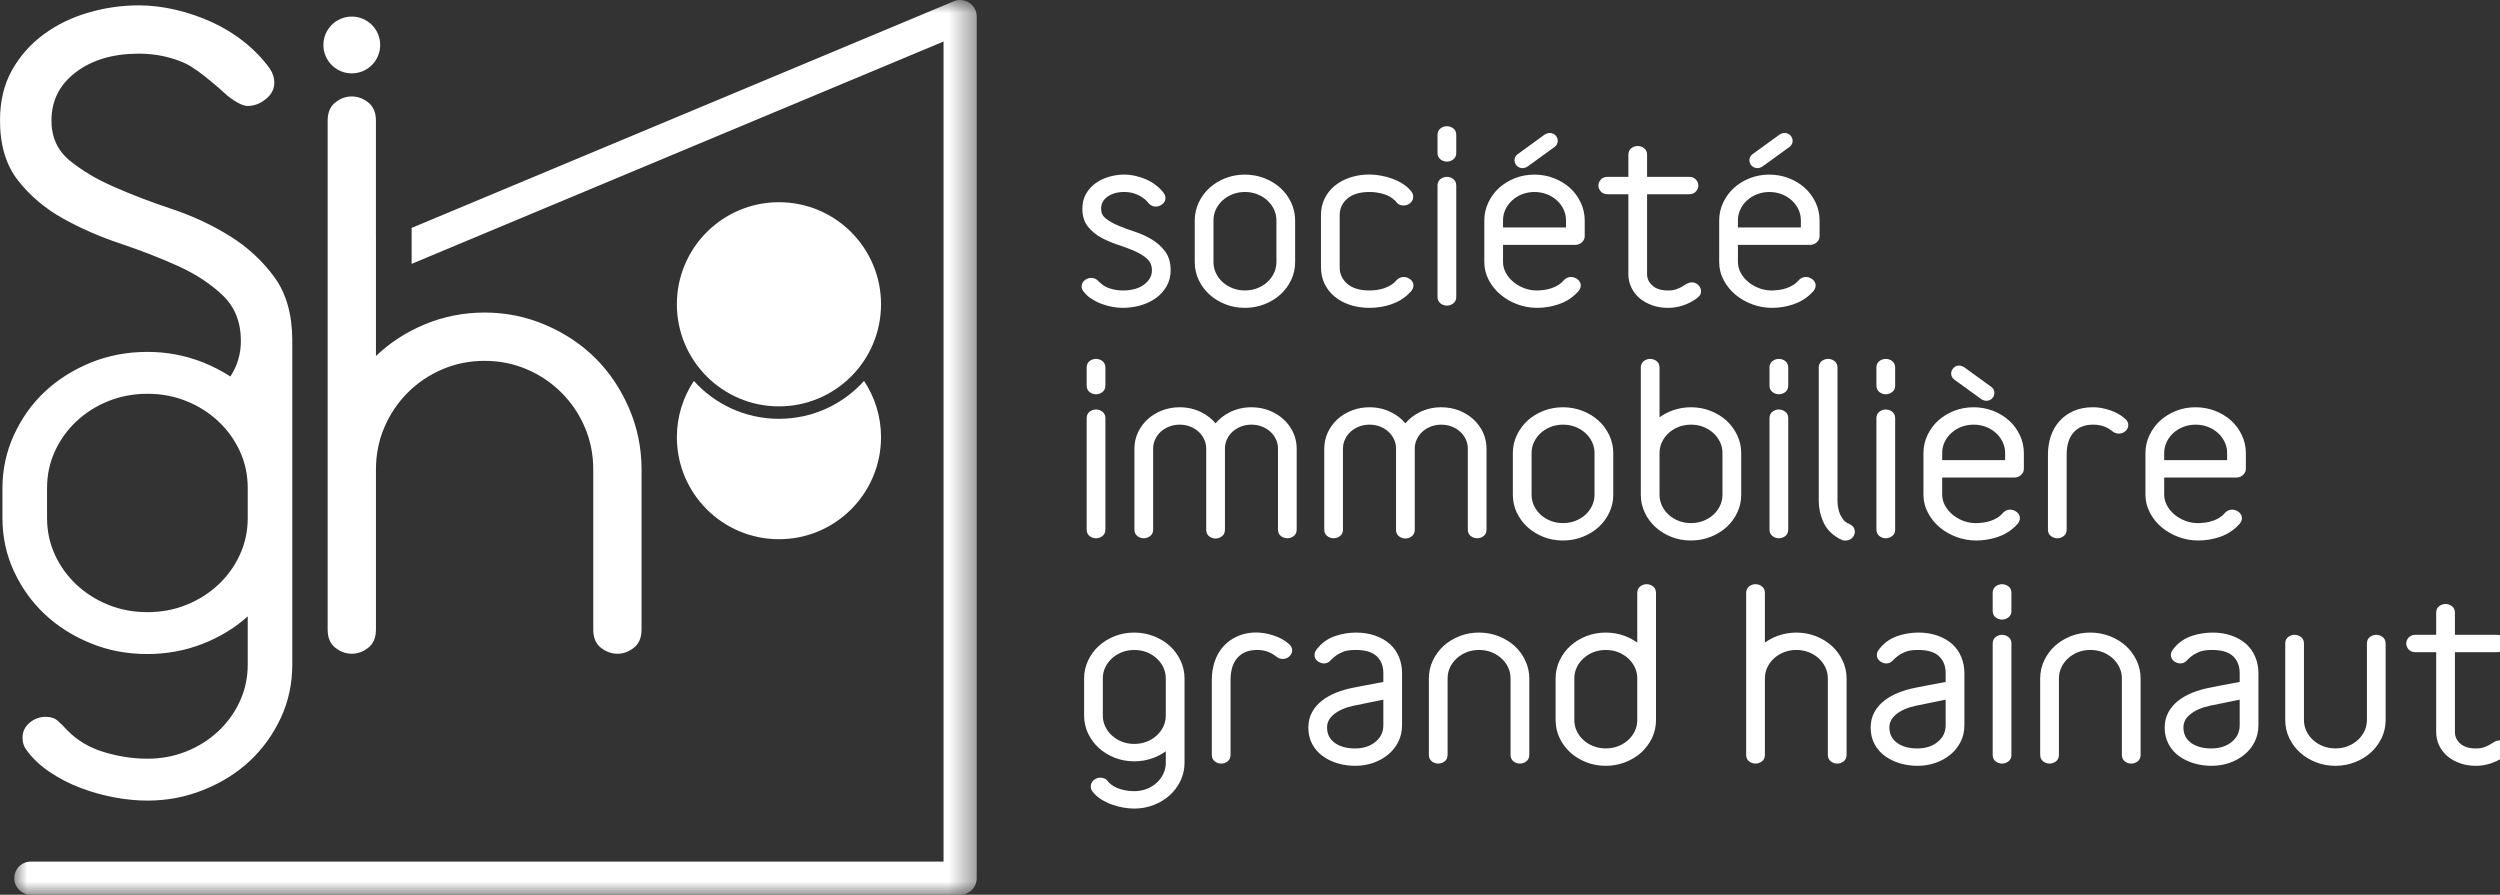
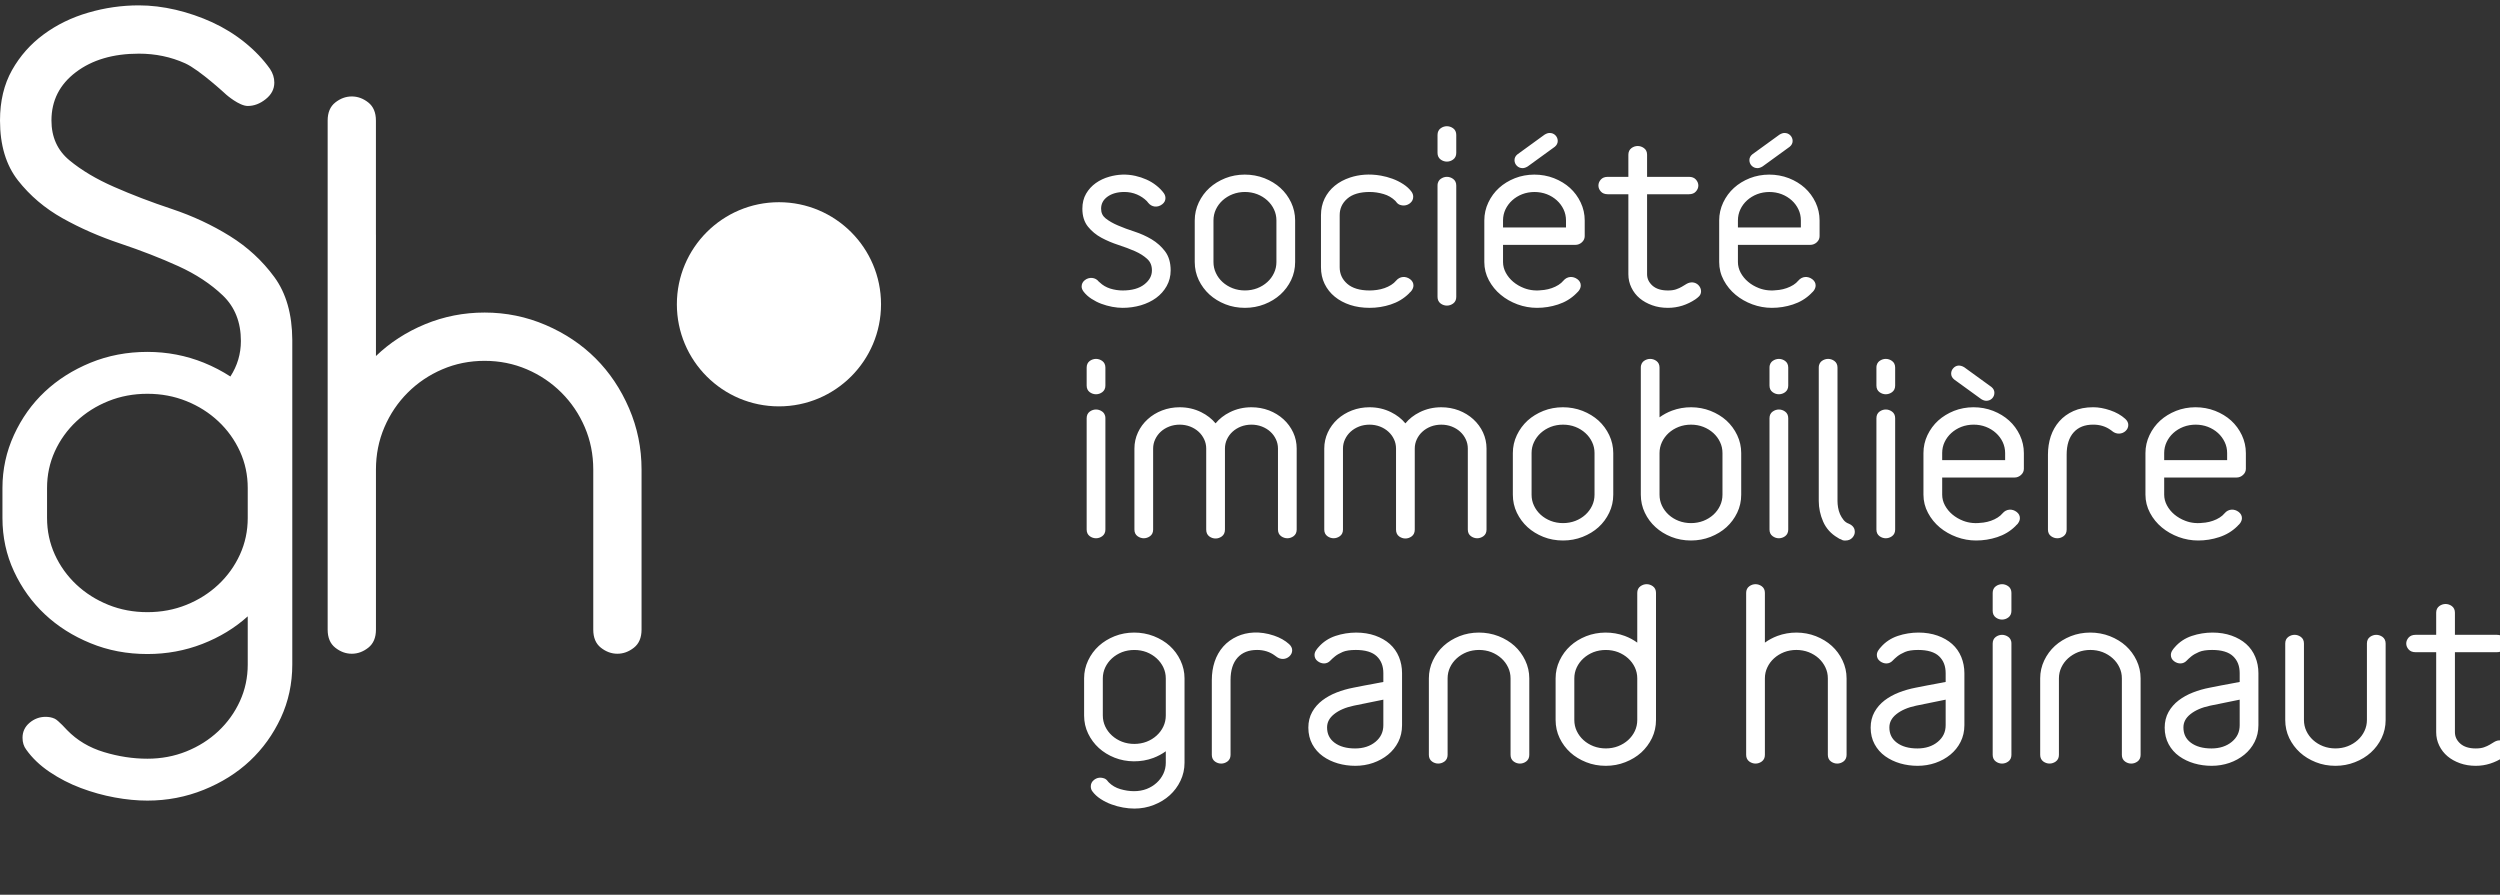
<svg xmlns="http://www.w3.org/2000/svg" xmlns:xlink="http://www.w3.org/1999/xlink" width="95" height="34" viewBox="0 0 95 34">
  <rect x="0" y="0" width="95" height="34" fill="#333333" stroke="none" />
  <defs>
-     <polygon id="a" points="0 0 36.574 0 36.574 34 0 34" />
-   </defs>
+     </defs>
  <g fill="none" fill-rule="evenodd">
    <path fill="#FFF" d="M41.85 11.34C41.981 11.389 42.12 11.428 42.263 11.455 42.404 11.481 42.539 11.494 42.662 11.494 42.9 11.494 43.132 11.461 43.35 11.398 43.572 11.332 43.767 11.238 43.933 11.117 44.1 10.995 44.235 10.843 44.334 10.666 44.434 10.488 44.485 10.287 44.485 10.07 44.485 9.775 44.413 9.532 44.272 9.346 44.135 9.165 43.964 9.012 43.762 8.89 43.563 8.772 43.345 8.673 43.112 8.597 42.886 8.525 42.675 8.446 42.484 8.364 42.298 8.286 42.139 8.194 42.012 8.093 41.898 8.001 41.842 7.882 41.842 7.727 41.842 7.54 41.92 7.391 42.08 7.273 42.244 7.153 42.462 7.091 42.727 7.091 42.898 7.091 43.059 7.124 43.206 7.187 43.35 7.25 43.476 7.334 43.581 7.439 43.589 7.453 43.598 7.464 43.609 7.474L43.629 7.499C43.762 7.668 43.984 7.698 44.164 7.559 44.246 7.496 44.287 7.417 44.287 7.325 44.287 7.259 44.267 7.196 44.226 7.137 44.147 7.029 44.049 6.929 43.934 6.84 43.822 6.751 43.696 6.676 43.562 6.617 43.429 6.558 43.29 6.512 43.148 6.48 42.807 6.402 42.475 6.42 42.153 6.511 41.963 6.564 41.791 6.645 41.641 6.752 41.489 6.86 41.365 6.996 41.272 7.156 41.178 7.317 41.13 7.509 41.13 7.727 41.13 8.005 41.202 8.235 41.344 8.41 41.481 8.58 41.653 8.722 41.855 8.831 42.054 8.938 42.271 9.03 42.502 9.105 42.726 9.178 42.938 9.257 43.131 9.342 43.316 9.424 43.474 9.524 43.599 9.641 43.716 9.75 43.773 9.89 43.773 10.07 43.773 10.276 43.679 10.45 43.486 10.602 43.291 10.756 43.013 10.834 42.662 10.834 42.501 10.834 42.341 10.809 42.186 10.761 42.034 10.712 41.901 10.635 41.79 10.528L41.752 10.496C41.627 10.33 41.383 10.31 41.219 10.445 41.141 10.508 41.102 10.588 41.102 10.686 41.102 10.747 41.126 10.81 41.174 10.875 41.253 10.979 41.354 11.071 41.474 11.149 41.592 11.226 41.719 11.291 41.85 11.34M48.504 8.172 48.504 9.753C48.504 9.902 48.473 10.042 48.412 10.17 48.351 10.302 48.265 10.418 48.156 10.516 48.048 10.614 47.92 10.693 47.775 10.749 47.485 10.861 47.129 10.861 46.841 10.749 46.696 10.693 46.568 10.614 46.459 10.516 46.351 10.418 46.265 10.302 46.204 10.17 46.143 10.041 46.112 9.901 46.112 9.753L46.112 8.172C46.112 8.025 46.143 7.884 46.203 7.755 46.265 7.624 46.351 7.508 46.459 7.41 46.569 7.311 46.697 7.232 46.841 7.176 46.985 7.12 47.143 7.091 47.308 7.091 47.473 7.091 47.63 7.12 47.775 7.176 47.919 7.232 48.047 7.311 48.156 7.41 48.264 7.508 48.351 7.624 48.412 7.755 48.473 7.884 48.504 8.024 48.504 8.172M48.655 6.937C48.486 6.784 48.282 6.66 48.05 6.568 47.576 6.383 47.016 6.387 46.561 6.568 46.331 6.66 46.129 6.784 45.96 6.937 45.791 7.091 45.654 7.276 45.553 7.49 45.452 7.704 45.4 7.934 45.4 8.172L45.4 9.753C45.4 9.997 45.452 10.227 45.553 10.44 45.654 10.65 45.791 10.834 45.96 10.988 46.129 11.141 46.331 11.266 46.561 11.357 46.79 11.448 47.042 11.494 47.308 11.494 47.568 11.494 47.817 11.448 48.05 11.357 48.282 11.266 48.486 11.142 48.655 10.988 48.825 10.834 48.961 10.65 49.063 10.439 49.164 10.227 49.215 9.997 49.215 9.753L49.215 8.172C49.215 7.934 49.164 7.704 49.063 7.49 48.961 7.276 48.825 7.091 48.655 6.937M53.054 10.459C53.003 10.521 52.939 10.576 52.864 10.623 52.789 10.671 52.703 10.712 52.612 10.744 52.519 10.776 52.423 10.8 52.325 10.813 52.226 10.827 52.133 10.834 52.048 10.834 51.673 10.834 51.386 10.748 51.194 10.579 51.002 10.41 50.908 10.204 50.908 9.95L50.908 7.975C50.908 7.721 51.002 7.516 51.194 7.347 51.386 7.177 51.673 7.091 52.048 7.091 52.222 7.091 52.4 7.118 52.577 7.17 52.749 7.22 52.896 7.305 53.023 7.429 53.031 7.444 53.042 7.457 53.05 7.461 53.09 7.519 53.139 7.559 53.194 7.579 53.337 7.629 53.476 7.604 53.585 7.515 53.662 7.452 53.702 7.371 53.702 7.274 53.702 7.208 53.682 7.145 53.641 7.086 53.561 6.976 53.455 6.878 53.325 6.794 53.198 6.711 53.06 6.642 52.915 6.589 52.77 6.536 52.621 6.496 52.475 6.47 52.037 6.392 51.641 6.431 51.306 6.541 51.082 6.615 50.885 6.72 50.722 6.854 50.558 6.988 50.428 7.152 50.336 7.34 50.244 7.529 50.197 7.742 50.197 7.975L50.197 9.95C50.197 10.183 50.243 10.396 50.336 10.585 50.428 10.774 50.558 10.938 50.722 11.071 50.885 11.205 51.081 11.31 51.306 11.384 51.527 11.457 51.777 11.494 52.048 11.494 52.319 11.494 52.588 11.452 52.847 11.367 53.11 11.281 53.34 11.145 53.538 10.951 53.546 10.939 53.555 10.929 53.565 10.919L53.601 10.887C53.619 10.87 53.635 10.852 53.64 10.841 53.687 10.776 53.711 10.71 53.711 10.643 53.711 10.551 53.67 10.472 53.588 10.408 53.419 10.28 53.197 10.29 53.054 10.459M54.982 11.409C55.066 11.409 55.146 11.383 55.218 11.331 55.297 11.274 55.338 11.187 55.338 11.079L55.338 6.847C55.338 6.738 55.297 6.651 55.218 6.594 55.073 6.49 54.892 6.49 54.746 6.594 54.692 6.633 54.626 6.709 54.626 6.847L54.626 11.079C54.626 11.187 54.668 11.274 54.746 11.331 54.818 11.383 54.898 11.409 54.982 11.409M54.982 5.937C55.066 5.937 55.146 5.911 55.218 5.859 55.297 5.802 55.338 5.715 55.338 5.607L55.338 4.923C55.338 4.814 55.297 4.727 55.218 4.67 55.074 4.567 54.89 4.566 54.746 4.67 54.668 4.726 54.626 4.814 54.626 4.923L54.626 5.607C54.626 5.715 54.668 5.802 54.746 5.859 54.818 5.911 54.898 5.937 54.982 5.937M57.115 8.44 57.115 8.172C57.115 8.025 57.146 7.884 57.207 7.754 57.269 7.624 57.355 7.508 57.463 7.41 57.572 7.311 57.7 7.232 57.844 7.176 58.133 7.064 58.489 7.064 58.779 7.176 58.923 7.232 59.051 7.311 59.16 7.41 59.268 7.508 59.354 7.624 59.416 7.754 59.477 7.883 59.508 8.024 59.508 8.172L59.508 8.44 57.115 8.44ZM59.894 10.951C59.904 10.938 59.913 10.928 59.923 10.92L59.959 10.886C59.978 10.869 59.993 10.851 59.998 10.84 60.045 10.776 60.069 10.71 60.069 10.643 60.069 10.551 60.028 10.473 59.946 10.409 59.776 10.28 59.553 10.291 59.411 10.459 59.36 10.521 59.297 10.576 59.222 10.623 59.146 10.671 59.061 10.712 58.969 10.744 58.877 10.776 58.78 10.8 58.682 10.813 58.386 10.855 58.144 10.833 57.915 10.745 57.76 10.685 57.621 10.605 57.503 10.505 57.386 10.407 57.29 10.29 57.22 10.159 57.151 10.03 57.115 9.894 57.115 9.753L57.115 9.101 59.863 9.101C59.957 9.101 60.04 9.068 60.11 9.005 60.183 8.939 60.219 8.86 60.219 8.77L60.219 8.172C60.219 7.934 60.168 7.704 60.066 7.49 59.965 7.276 59.828 7.091 59.659 6.937 59.49 6.784 59.286 6.66 59.053 6.568 58.58 6.383 58.02 6.388 57.565 6.568 57.334 6.66 57.132 6.784 56.964 6.937 56.795 7.091 56.658 7.276 56.557 7.49 56.455 7.704 56.404 7.934 56.404 8.172L56.404 9.753C56.404 9.998 56.462 10.231 56.577 10.446 56.691 10.659 56.842 10.845 57.028 10.998 57.21 11.151 57.425 11.273 57.665 11.362 57.904 11.45 58.154 11.494 58.406 11.494 58.676 11.494 58.945 11.452 59.204 11.367 59.468 11.281 59.698 11.145 59.894 10.951L59.894 10.951ZM57.86 6.185C57.918 6.185 57.982 6.164 58.054 6.12L59.082 5.374C59.155 5.314 59.194 5.238 59.194 5.153 59.194 5.072 59.165 5 59.108 4.94 59.049 4.879 58.975 4.849 58.885 4.849 58.827 4.849 58.766 4.869 58.692 4.914L57.663 5.661C57.589 5.721 57.551 5.795 57.551 5.881 57.551 5.962 57.58 6.034 57.638 6.094 57.696 6.154 57.771 6.185 57.86 6.185M64.091 10.583 63.912 10.691C63.85 10.728 63.776 10.762 63.691 10.791 63.608 10.82 63.504 10.834 63.381 10.834 63.125 10.834 62.927 10.771 62.791 10.648 62.656 10.525 62.589 10.383 62.589 10.216L62.589 7.177 64.181 7.177C64.296 7.177 64.386 7.141 64.447 7.07 64.506 7.003 64.537 6.927 64.537 6.847 64.537 6.766 64.506 6.691 64.447 6.622 64.385 6.551 64.295 6.516 64.181 6.516L62.589 6.516 62.589 5.675C62.589 5.565 62.549 5.48 62.469 5.423 62.325 5.318 62.141 5.318 61.997 5.423 61.919 5.48 61.878 5.567 61.878 5.675L61.878 6.516 61.096 6.516C60.98 6.516 60.89 6.551 60.828 6.623 60.769 6.691 60.74 6.766 60.74 6.847 60.74 6.927 60.769 7.002 60.829 7.07 60.89 7.141 60.98 7.177 61.096 7.177L61.878 7.177 61.878 10.216C61.878 10.397 61.917 10.569 61.994 10.726 62.07 10.884 62.176 11.02 62.308 11.131 62.439 11.241 62.599 11.33 62.783 11.396 62.964 11.462 63.166 11.494 63.381 11.494 63.57 11.494 63.755 11.466 63.931 11.41 64.106 11.354 64.27 11.274 64.42 11.174 64.473 11.138 64.52 11.099 64.561 11.059 64.613 11.008 64.64 10.942 64.64 10.865 64.64 10.777 64.606 10.698 64.539 10.629 64.422 10.512 64.246 10.493 64.091 10.583M66.785 6.185C66.844 6.185 66.907 6.164 66.979 6.12L68.007 5.374C68.081 5.314 68.12 5.238 68.12 5.153 68.12 5.072 68.09 5 68.033 4.94 67.974 4.879 67.899 4.849 67.81 4.849 67.753 4.849 67.692 4.869 67.618 4.914L66.588 5.661C66.514 5.721 66.477 5.795 66.477 5.881 66.477 5.962 66.506 6.034 66.563 6.094 66.622 6.154 66.696 6.185 66.785 6.185M66.041 8.44 66.041 8.172C66.041 8.025 66.072 7.885 66.133 7.754 66.194 7.624 66.28 7.508 66.388 7.41 66.498 7.311 66.626 7.232 66.77 7.176 67.059 7.064 67.414 7.064 67.704 7.176 67.848 7.232 67.976 7.311 68.086 7.41 68.194 7.507 68.279 7.623 68.341 7.754 68.403 7.883 68.433 8.024 68.433 8.172L68.433 8.44 66.041 8.44ZM67.331 11.494C67.602 11.494 67.871 11.452 68.129 11.367 68.393 11.281 68.623 11.145 68.82 10.951 68.83 10.938 68.839 10.928 68.849 10.919L68.884 10.887C68.901 10.871 68.917 10.854 68.924 10.84 68.971 10.775 68.994 10.708 68.994 10.643 68.994 10.552 68.953 10.474 68.871 10.409 68.702 10.28 68.48 10.29 68.337 10.459 68.286 10.521 68.222 10.576 68.148 10.623 68.071 10.671 67.986 10.712 67.894 10.744 67.802 10.776 67.706 10.8 67.608 10.813 67.309 10.855 67.069 10.833 66.84 10.745 66.685 10.685 66.546 10.605 66.429 10.505 66.311 10.407 66.216 10.29 66.145 10.159 66.076 10.03 66.041 9.893 66.041 9.753L66.041 9.101 68.788 9.101C68.883 9.101 68.966 9.068 69.036 9.005 69.108 8.939 69.144 8.861 69.144 8.77L69.144 8.172C69.144 7.934 69.093 7.704 68.992 7.49 68.89 7.276 68.753 7.09 68.584 6.937 68.415 6.784 68.211 6.659 67.979 6.568 67.505 6.383 66.945 6.388 66.491 6.568 66.259 6.66 66.057 6.785 65.89 6.937 65.721 7.09 65.584 7.276 65.482 7.49 65.381 7.705 65.329 7.934 65.329 8.172L65.329 9.753C65.329 9.999 65.387 10.232 65.502 10.446 65.616 10.659 65.768 10.845 65.953 10.998 66.136 11.151 66.351 11.273 66.591 11.362 66.83 11.45 67.079 11.494 67.331 11.494L67.331 11.494ZM41.649 14.778C41.733 14.778 41.812 14.752 41.884 14.7 41.963 14.643 42.005 14.556 42.005 14.448L42.005 13.764C42.005 13.655 41.962 13.567 41.884 13.511 41.74 13.408 41.556 13.408 41.412 13.511 41.334 13.568 41.293 13.655 41.293 13.764L41.293 14.448C41.293 14.556 41.334 14.643 41.412 14.7 41.484 14.752 41.564 14.778 41.649 14.778M41.649 20.25C41.733 20.25 41.812 20.224 41.884 20.172 41.963 20.115 42.005 20.028 42.005 19.92L42.005 15.688C42.005 15.55 41.939 15.474 41.884 15.435 41.739 15.331 41.558 15.331 41.412 15.435 41.334 15.492 41.293 15.579 41.293 15.688L41.293 19.92C41.293 20.028 41.334 20.115 41.412 20.172 41.484 20.224 41.564 20.25 41.649 20.25M46.548 16.841C46.548 16.715 46.574 16.597 46.625 16.489 46.677 16.378 46.749 16.281 46.838 16.2 46.928 16.118 47.036 16.052 47.158 16.004 47.403 15.909 47.707 15.909 47.951 16.004 48.073 16.052 48.182 16.117 48.272 16.2 48.362 16.281 48.433 16.378 48.485 16.489 48.537 16.597 48.563 16.715 48.563 16.841L48.563 19.92C48.563 20.028 48.604 20.115 48.683 20.172 48.827 20.276 49.011 20.276 49.155 20.172 49.233 20.115 49.274 20.028 49.274 19.92L49.274 16.841C49.274 16.628 49.23 16.422 49.141 16.229 49.052 16.039 48.928 15.87 48.771 15.727 48.614 15.584 48.43 15.472 48.221 15.391 48.012 15.312 47.788 15.272 47.555 15.272 47.262 15.272 46.987 15.334 46.737 15.459 46.518 15.566 46.335 15.71 46.192 15.883 46.048 15.71 45.864 15.567 45.646 15.459 45.395 15.334 45.119 15.272 44.827 15.272 44.594 15.272 44.37 15.312 44.161 15.392 43.952 15.472 43.767 15.585 43.612 15.727 43.455 15.869 43.33 16.038 43.242 16.229 43.153 16.42 43.108 16.626 43.108 16.841L43.108 19.92C43.108 20.03 43.148 20.115 43.228 20.172 43.372 20.276 43.555 20.276 43.7 20.172 43.779 20.115 43.819 20.029 43.819 19.92L43.819 16.841C43.819 16.717 43.846 16.598 43.898 16.489 43.95 16.378 44.022 16.28 44.111 16.199 44.2 16.118 44.308 16.052 44.432 16.004 44.676 15.909 44.977 15.909 45.224 16.004 45.346 16.052 45.454 16.117 45.545 16.2 45.634 16.28 45.705 16.378 45.758 16.489 45.81 16.598 45.836 16.717 45.836 16.841L45.836 19.92C45.836 20.035 45.876 20.123 45.955 20.181 46.027 20.233 46.107 20.259 46.192 20.259 46.275 20.259 46.355 20.233 46.427 20.181 46.507 20.123 46.548 20.035 46.548 19.92L46.548 16.841ZM55.777 19.92C55.777 20.03 55.817 20.115 55.897 20.172 56.041 20.276 56.224 20.276 56.369 20.172 56.448 20.115 56.488 20.029 56.488 19.92L56.488 16.841C56.488 16.627 56.443 16.421 56.355 16.229 56.267 16.039 56.142 15.87 55.984 15.726 55.829 15.585 55.644 15.472 55.435 15.391 55.226 15.312 55.002 15.272 54.769 15.272 54.476 15.272 54.201 15.334 53.95 15.459 53.731 15.567 53.548 15.709 53.405 15.884 53.261 15.709 53.078 15.567 52.859 15.459 52.609 15.334 52.334 15.272 52.041 15.272 51.808 15.272 51.584 15.312 51.375 15.392 51.167 15.472 50.982 15.584 50.825 15.726 50.669 15.869 50.544 16.038 50.456 16.229 50.367 16.421 50.322 16.627 50.322 16.841L50.322 19.92C50.322 20.029 50.362 20.115 50.442 20.172 50.585 20.275 50.768 20.276 50.913 20.172 50.993 20.115 51.033 20.03 51.033 19.92L51.033 16.841C51.033 16.717 51.059 16.598 51.111 16.489 51.163 16.378 51.235 16.281 51.324 16.2 51.414 16.118 51.522 16.052 51.645 16.004 51.887 15.91 52.192 15.909 52.438 16.004 52.56 16.052 52.668 16.117 52.758 16.2 52.848 16.281 52.92 16.378 52.972 16.489 53.023 16.596 53.049 16.715 53.049 16.841L53.049 19.92C53.049 20.035 53.089 20.123 53.169 20.181 53.241 20.232 53.321 20.259 53.405 20.259 53.49 20.259 53.569 20.232 53.641 20.18 53.72 20.123 53.761 20.035 53.761 19.92L53.761 16.841C53.761 16.717 53.787 16.598 53.839 16.489 53.891 16.378 53.963 16.28 54.052 16.2 54.142 16.117 54.25 16.052 54.372 16.004 54.62 15.91 54.92 15.91 55.165 16.004 55.287 16.052 55.395 16.117 55.486 16.2 55.575 16.281 55.647 16.378 55.699 16.489 55.751 16.598 55.777 16.717 55.777 16.841L55.777 19.92ZM60.592 17.012 60.592 18.594C60.592 18.743 60.561 18.883 60.5 19.012 60.439 19.142 60.353 19.258 60.244 19.357 60.136 19.455 60.008 19.534 59.863 19.59 59.573 19.702 59.216 19.702 58.929 19.59 58.784 19.534 58.656 19.455 58.547 19.357 58.44 19.259 58.353 19.143 58.292 19.012 58.23 18.883 58.2 18.743 58.2 18.594L58.2 17.012C58.2 16.865 58.23 16.725 58.292 16.596 58.354 16.465 58.44 16.348 58.547 16.251 58.656 16.152 58.785 16.073 58.928 16.017 59.073 15.961 59.231 15.933 59.396 15.933 59.561 15.933 59.718 15.961 59.863 16.017 60.007 16.073 60.135 16.152 60.244 16.251 60.353 16.349 60.439 16.465 60.5 16.596 60.562 16.726 60.592 16.863 60.592 17.012M61.15 19.28C61.252 19.069 61.304 18.838 61.304 18.594L61.304 17.012C61.304 16.774 61.252 16.545 61.151 16.331 61.05 16.119 60.913 15.933 60.744 15.778 60.575 15.626 60.371 15.501 60.138 15.409 59.665 15.224 59.105 15.228 58.649 15.409 58.419 15.501 58.217 15.625 58.048 15.778 57.879 15.933 57.742 16.119 57.641 16.331 57.539 16.545 57.488 16.774 57.488 17.012L57.488 18.594C57.488 18.838 57.539 19.069 57.641 19.281 57.742 19.49 57.879 19.675 58.048 19.829 58.217 19.983 58.419 20.106 58.649 20.198 58.878 20.289 59.129 20.335 59.396 20.335 59.656 20.335 59.905 20.289 60.138 20.198 60.371 20.106 60.575 19.982 60.744 19.829 60.913 19.675 61.05 19.49 61.15 19.28M65.454 17.012 65.454 18.594C65.454 18.744 65.423 18.884 65.362 19.012 65.301 19.142 65.215 19.258 65.107 19.357 64.998 19.455 64.87 19.534 64.726 19.59 64.437 19.702 64.08 19.702 63.791 19.59 63.646 19.534 63.518 19.455 63.41 19.357 63.302 19.258 63.215 19.142 63.154 19.012 63.093 18.882 63.062 18.742 63.062 18.594L63.062 17.012C63.062 16.866 63.093 16.726 63.154 16.596 63.215 16.465 63.302 16.349 63.41 16.25 63.519 16.151 63.647 16.073 63.791 16.017 63.936 15.961 64.093 15.933 64.258 15.933 64.423 15.933 64.581 15.961 64.725 16.017 64.869 16.073 64.997 16.152 65.107 16.251 65.215 16.349 65.301 16.465 65.362 16.596 65.424 16.725 65.454 16.862 65.454 17.012M65.606 15.778C65.436 15.625 65.233 15.501 65 15.409 64.539 15.228 63.999 15.227 63.536 15.4 63.361 15.466 63.203 15.552 63.062 15.654L63.062 13.764C63.062 13.655 63.021 13.568 62.942 13.511 62.799 13.409 62.616 13.408 62.471 13.511 62.416 13.55 62.351 13.626 62.351 13.764L62.351 18.594C62.351 18.838 62.402 19.069 62.504 19.28 62.604 19.491 62.741 19.675 62.911 19.828 63.079 19.982 63.281 20.106 63.512 20.198 63.741 20.289 63.992 20.335 64.258 20.335 64.518 20.335 64.768 20.289 65 20.198 65.233 20.106 65.436 19.983 65.606 19.829 65.775 19.675 65.912 19.49 66.013 19.28 66.115 19.069 66.166 18.838 66.166 18.594L66.166 17.012C66.166 16.774 66.115 16.545 66.013 16.331 65.912 16.119 65.775 15.933 65.606 15.778M67.362 13.511C67.307 13.55 67.241 13.626 67.241 13.764L67.241 14.448C67.241 14.558 67.282 14.643 67.362 14.7 67.434 14.752 67.513 14.778 67.597 14.778 67.682 14.778 67.761 14.752 67.834 14.7 67.912 14.643 67.953 14.556 67.953 14.448L67.953 13.764C67.953 13.655 67.912 13.568 67.833 13.511 67.691 13.409 67.507 13.408 67.362 13.511M67.362 15.435C67.282 15.492 67.241 15.577 67.241 15.688L67.241 19.92C67.241 20.03 67.282 20.115 67.362 20.172 67.434 20.224 67.513 20.25 67.597 20.25 67.682 20.25 67.761 20.224 67.834 20.172 67.912 20.115 67.953 20.028 67.953 19.92L67.953 15.688C67.953 15.579 67.912 15.492 67.833 15.435 67.69 15.332 67.509 15.331 67.362 15.435M70.256 19.697C70.173 19.667 70.109 19.621 70.058 19.558 70.003 19.49 69.957 19.415 69.921 19.335 69.886 19.253 69.861 19.168 69.847 19.082 69.832 18.995 69.825 18.911 69.825 18.834L69.825 13.764C69.825 13.655 69.783 13.568 69.704 13.511 69.56 13.408 69.377 13.408 69.232 13.511 69.178 13.55 69.113 13.626 69.113 13.764L69.113 18.834C69.113 19.1 69.169 19.364 69.279 19.616 69.392 19.875 69.579 20.082 69.828 20.226 69.871 20.259 69.917 20.283 69.971 20.297L69.986 20.309C70.017 20.327 70.05 20.335 70.084 20.335L70.136 20.335C70.238 20.335 70.323 20.3 70.388 20.231 70.451 20.162 70.483 20.086 70.483 20.005 70.483 19.909 70.445 19.778 70.256 19.697M71.424 15.435C71.345 15.492 71.304 15.577 71.304 15.688L71.304 19.92C71.304 20.029 71.345 20.115 71.424 20.172 71.496 20.224 71.576 20.25 71.66 20.25 71.744 20.25 71.823 20.224 71.896 20.172 71.975 20.115 72.016 20.028 72.016 19.92L72.016 15.688C72.016 15.579 71.975 15.492 71.895 15.435 71.75 15.331 71.57 15.331 71.424 15.435M71.424 13.511C71.369 13.55 71.304 13.626 71.304 13.764L71.304 14.448C71.304 14.557 71.345 14.643 71.424 14.7 71.496 14.752 71.576 14.778 71.66 14.778 71.744 14.778 71.823 14.752 71.896 14.7 71.975 14.643 72.016 14.556 72.016 14.448L72.016 13.764C72.016 13.655 71.975 13.568 71.895 13.511 71.751 13.408 71.569 13.408 71.424 13.511M76.195 17.012 76.195 17.281 73.803 17.281 73.803 17.012C73.803 16.865 73.833 16.725 73.894 16.596 73.957 16.464 74.042 16.348 74.15 16.251 74.259 16.152 74.388 16.073 74.531 16.017 74.82 15.905 75.176 15.904 75.466 16.017 75.61 16.073 75.738 16.152 75.847 16.251 75.955 16.349 76.042 16.465 76.103 16.595 76.164 16.726 76.195 16.866 76.195 17.012M76.346 15.778C76.177 15.625 75.974 15.501 75.741 15.409 75.266 15.223 74.707 15.229 74.252 15.409 74.021 15.502 73.82 15.626 73.651 15.778 73.483 15.931 73.346 16.117 73.243 16.331 73.142 16.545 73.091 16.774 73.091 17.012L73.091 18.594C73.091 18.84 73.15 19.073 73.265 19.287 73.378 19.501 73.53 19.686 73.714 19.84 73.897 19.992 74.112 20.114 74.353 20.203 74.591 20.291 74.84 20.335 75.092 20.335 75.363 20.335 75.632 20.293 75.892 20.208 76.155 20.122 76.385 19.986 76.582 19.793 76.592 19.779 76.601 19.77 76.611 19.76L76.647 19.726C76.666 19.71 76.681 19.692 76.685 19.681 76.733 19.617 76.756 19.551 76.756 19.484 76.756 19.392 76.715 19.313 76.633 19.25 76.465 19.12 76.241 19.133 76.099 19.3 76.048 19.362 75.984 19.417 75.909 19.464 75.832 19.513 75.748 19.553 75.657 19.585 75.564 19.618 75.467 19.641 75.369 19.654 75.072 19.696 74.834 19.675 74.602 19.587 74.447 19.527 74.308 19.445 74.19 19.346 74.073 19.248 73.978 19.131 73.907 19 73.838 18.872 73.803 18.735 73.803 18.594L73.803 17.942 76.551 17.942C76.644 17.942 76.727 17.909 76.798 17.845 76.87 17.78 76.907 17.701 76.907 17.611L76.907 17.012C76.907 16.775 76.855 16.546 76.754 16.331 76.652 16.117 76.515 15.931 76.346 15.778M75.289 14.964C75.356 15.005 75.421 15.026 75.478 15.026 75.568 15.026 75.643 14.995 75.702 14.935 75.759 14.875 75.787 14.803 75.787 14.722 75.787 14.636 75.75 14.562 75.672 14.499L74.642 13.752C74.468 13.646 74.326 13.682 74.231 13.781 74.173 13.841 74.144 13.912 74.144 13.994 74.144 14.079 74.183 14.155 74.259 14.217L75.289 14.964ZM80.186 15.387C79.96 15.31 79.743 15.271 79.541 15.271 79.256 15.271 79.005 15.32 78.792 15.415 78.579 15.51 78.398 15.642 78.254 15.805 78.11 15.968 78.001 16.161 77.928 16.378 77.858 16.593 77.822 16.827 77.822 17.073L77.822 19.92C77.822 20.029 77.862 20.115 77.942 20.172 78.014 20.224 78.093 20.25 78.178 20.25 78.262 20.25 78.341 20.224 78.414 20.172 78.493 20.115 78.533 20.03 78.533 19.92L78.533 17.073C78.533 16.706 78.623 16.42 78.801 16.224 78.979 16.028 79.222 15.932 79.541 15.932 79.803 15.932 80.026 16.003 80.213 16.141 80.227 16.155 80.241 16.164 80.251 16.168L80.266 16.181C80.428 16.314 80.637 16.295 80.767 16.178 80.839 16.113 80.875 16.035 80.875 15.944 80.875 15.86 80.836 15.781 80.757 15.71 80.606 15.573 80.414 15.464 80.186 15.387M84.631 17.012 84.631 17.281 82.239 17.281 82.239 17.012C82.239 16.866 82.27 16.726 82.331 16.596 82.393 16.465 82.478 16.349 82.586 16.251 82.695 16.152 82.824 16.073 82.968 16.017 83.258 15.905 83.612 15.905 83.902 16.017 84.046 16.073 84.175 16.152 84.284 16.251 84.391 16.348 84.477 16.465 84.539 16.596 84.601 16.725 84.631 16.862 84.631 17.012M85.19 16.331C85.089 16.119 84.953 15.933 84.783 15.778 84.614 15.625 84.41 15.501 84.177 15.409 83.705 15.224 83.145 15.228 82.689 15.409 82.459 15.501 82.256 15.626 82.088 15.778 81.918 15.933 81.781 16.119 81.681 16.331 81.579 16.545 81.527 16.774 81.527 17.012L81.527 18.594C81.527 18.839 81.586 19.072 81.701 19.287 81.814 19.501 81.966 19.686 82.152 19.84 82.335 19.992 82.549 20.114 82.789 20.203 83.028 20.291 83.278 20.335 83.529 20.335 83.801 20.335 84.069 20.293 84.327 20.208 84.592 20.122 84.821 19.986 85.018 19.793 85.028 19.779 85.036 19.77 85.046 19.761L85.082 19.728C85.101 19.711 85.116 19.693 85.122 19.681 85.169 19.617 85.193 19.551 85.193 19.484 85.193 19.393 85.152 19.314 85.069 19.249 84.9 19.121 84.677 19.131 84.535 19.3 84.484 19.362 84.421 19.417 84.346 19.464 84.271 19.512 84.185 19.553 84.093 19.585 84.001 19.618 83.904 19.641 83.806 19.654 83.508 19.696 83.267 19.675 83.039 19.586 82.884 19.527 82.746 19.446 82.626 19.346 82.509 19.248 82.414 19.131 82.344 19.001 82.275 18.871 82.239 18.735 82.239 18.594L82.239 17.942 84.987 17.942C85.08 17.942 85.164 17.909 85.234 17.845 85.306 17.78 85.343 17.701 85.343 17.611L85.343 17.012C85.343 16.774 85.291 16.545 85.19 16.331M75.842 22.073C75.763 22.13 75.722 22.217 75.722 22.326L75.722 23.01C75.722 23.118 75.763 23.205 75.842 23.262 75.914 23.314 75.993 23.34 76.078 23.34 76.162 23.34 76.242 23.314 76.314 23.262 76.392 23.205 76.434 23.118 76.434 23.01L76.434 22.326C76.434 22.217 76.392 22.129 76.314 22.073 76.169 21.969 75.986 21.97 75.842 22.073M44.3 25.574 44.3 26.985C44.3 27.133 44.269 27.274 44.208 27.403 44.146 27.534 44.06 27.649 43.952 27.747 43.844 27.846 43.716 27.925 43.571 27.981 43.281 28.093 42.925 28.093 42.636 27.981 42.492 27.925 42.364 27.846 42.255 27.747 42.147 27.649 42.061 27.534 41.999 27.403 41.939 27.273 41.907 27.133 41.907 26.985L41.907 25.574C41.907 25.427 41.939 25.287 41.999 25.158 42.061 25.027 42.147 24.911 42.255 24.813 42.364 24.714 42.493 24.635 42.636 24.578 42.781 24.523 42.938 24.495 43.104 24.495 43.268 24.495 43.426 24.523 43.571 24.578 43.715 24.635 43.843 24.714 43.952 24.813 44.06 24.911 44.146 25.027 44.208 25.158 44.269 25.287 44.3 25.427 44.3 25.574M44.451 24.34C44.282 24.187 44.078 24.063 43.845 23.971 43.372 23.786 42.813 23.79 42.357 23.971 42.127 24.063 41.925 24.187 41.756 24.34 41.587 24.494 41.45 24.679 41.349 24.893 41.247 25.107 41.196 25.336 41.196 25.574L41.196 26.985C41.196 27.229 41.247 27.46 41.349 27.672 41.45 27.881 41.587 28.066 41.756 28.22 41.925 28.373 42.127 28.498 42.357 28.589 42.807 28.768 43.36 28.773 43.826 28.598 44 28.532 44.159 28.447 44.3 28.344L44.3 28.781C44.3 28.929 44.269 29.069 44.208 29.198 44.146 29.33 44.062 29.443 43.952 29.543 43.844 29.641 43.716 29.721 43.571 29.777 43.274 29.891 42.92 29.884 42.574 29.783 42.402 29.733 42.256 29.648 42.137 29.53L42.102 29.491C42.061 29.432 42.012 29.393 41.957 29.374 41.807 29.322 41.675 29.349 41.567 29.438 41.489 29.501 41.45 29.582 41.45 29.679 41.45 29.753 41.471 29.817 41.511 29.868 41.591 29.977 41.697 30.075 41.827 30.159 41.954 30.242 42.092 30.311 42.237 30.363 42.381 30.416 42.529 30.456 42.677 30.482 42.825 30.508 42.968 30.522 43.104 30.522 43.364 30.522 43.613 30.476 43.845 30.384 44.078 30.293 44.282 30.169 44.451 30.015 44.62 29.862 44.757 29.677 44.858 29.467 44.96 29.255 45.012 29.024 45.012 28.781L45.012 25.574C45.012 25.336 44.96 25.107 44.858 24.893 44.757 24.679 44.62 24.494 44.451 24.34M48.413 23.949C47.868 23.764 47.381 23.814 47.019 23.976 46.806 24.072 46.626 24.203 46.481 24.367 46.338 24.53 46.228 24.723 46.156 24.94 46.085 25.155 46.049 25.388 46.049 25.635L46.049 28.482C46.049 28.59 46.09 28.677 46.169 28.734 46.241 28.786 46.321 28.812 46.405 28.812 46.489 28.812 46.568 28.786 46.641 28.734 46.719 28.677 46.761 28.59 46.761 28.482L46.761 25.635C46.761 25.267 46.851 24.982 47.028 24.786 47.207 24.59 47.449 24.494 47.769 24.494 48.027 24.494 48.256 24.567 48.442 24.705 48.454 24.716 48.468 24.725 48.493 24.742 48.656 24.876 48.863 24.859 48.994 24.74 49.066 24.675 49.103 24.596 49.103 24.506 49.103 24.422 49.063 24.343 48.985 24.272 48.834 24.135 48.641 24.026 48.413 23.949M52.567 26.383 52.567 27.353C52.567 27.612 52.469 27.818 52.269 27.985 52.067 28.152 51.806 28.237 51.493 28.237 51.166 28.237 50.903 28.163 50.71 28.017 50.521 27.874 50.429 27.685 50.429 27.438 50.429 27.244 50.515 27.079 50.693 26.936 50.878 26.787 51.129 26.678 51.442 26.612L52.567 26.383ZM52.812 24.267C52.661 24.133 52.475 24.027 52.256 23.949 51.829 23.798 51.256 23.79 50.745 23.962 50.489 24.049 50.273 24.192 50.103 24.388 50.068 24.426 50.036 24.467 50.007 24.512 49.971 24.567 49.952 24.625 49.952 24.686 49.952 24.783 49.995 24.865 50.076 24.924 50.23 25.038 50.424 25.038 50.55 24.902 50.597 24.852 50.659 24.795 50.735 24.734 50.807 24.676 50.904 24.621 51.024 24.569 51.139 24.52 51.306 24.494 51.521 24.494 51.882 24.494 52.15 24.575 52.317 24.734 52.485 24.895 52.567 25.106 52.567 25.378L52.567 25.71 52.176 25.785C52.066 25.805 51.959 25.826 51.855 25.844L51.423 25.929C51.205 25.971 50.993 26.031 50.794 26.109 50.593 26.187 50.41 26.288 50.25 26.409 50.088 26.532 49.958 26.68 49.863 26.851 49.766 27.024 49.717 27.224 49.717 27.447 49.717 27.681 49.768 27.892 49.867 28.076 49.966 28.259 50.102 28.413 50.27 28.533 50.436 28.652 50.626 28.743 50.838 28.805 51.048 28.866 51.271 28.897 51.503 28.897 51.737 28.897 51.963 28.86 52.176 28.787 52.39 28.712 52.581 28.607 52.744 28.474 52.908 28.34 53.04 28.176 53.134 27.989 53.23 27.8 53.278 27.586 53.278 27.353L53.278 25.378C53.278 25.159 53.239 24.951 53.16 24.76 53.081 24.569 52.964 24.403 52.812 24.267L52.812 24.267ZM57.552 24.34C57.383 24.187 57.179 24.063 56.946 23.971 56.473 23.786 55.913 23.79 55.458 23.971 55.228 24.063 55.025 24.187 54.857 24.34 54.688 24.494 54.552 24.679 54.45 24.893 54.348 25.107 54.297 25.336 54.297 25.574L54.297 28.482C54.297 28.59 54.339 28.677 54.417 28.734 54.56 28.837 54.744 28.838 54.889 28.734 54.967 28.677 55.009 28.59 55.009 28.482L55.009 25.574C55.009 25.427 55.04 25.287 55.1 25.158 55.162 25.026 55.248 24.911 55.356 24.813 55.465 24.714 55.594 24.635 55.737 24.578 56.027 24.466 56.382 24.466 56.672 24.578 56.816 24.635 56.944 24.714 57.054 24.813 57.161 24.911 57.247 25.026 57.309 25.158 57.37 25.287 57.401 25.427 57.401 25.574L57.401 28.482C57.401 28.59 57.442 28.677 57.521 28.734 57.593 28.786 57.672 28.812 57.757 28.812 57.841 28.812 57.921 28.786 57.993 28.734 58.071 28.677 58.113 28.59 58.113 28.482L58.113 25.574C58.113 25.336 58.061 25.107 57.959 24.893 57.858 24.679 57.721 24.494 57.552 24.34M62.216 25.574 62.216 27.156C62.216 27.304 62.185 27.445 62.125 27.574 62.063 27.705 61.977 27.821 61.869 27.919 61.76 28.017 61.632 28.096 61.487 28.152 61.198 28.265 60.842 28.263 60.553 28.152 60.409 28.096 60.28 28.017 60.172 27.919 60.064 27.821 59.978 27.705 59.916 27.574 59.855 27.445 59.824 27.304 59.824 27.156L59.824 25.574C59.824 25.427 59.855 25.287 59.916 25.158 59.978 25.027 60.064 24.911 60.172 24.813 60.281 24.714 60.409 24.635 60.553 24.578 60.698 24.523 60.855 24.495 61.02 24.495 61.185 24.495 61.343 24.523 61.487 24.578 61.631 24.635 61.76 24.714 61.869 24.813 61.977 24.911 62.063 25.027 62.125 25.158 62.185 25.287 62.216 25.427 62.216 25.574M62.337 22.073C62.258 22.129 62.216 22.217 62.216 22.325L62.216 24.216C62.076 24.113 61.917 24.028 61.743 23.962 61.276 23.787 60.724 23.793 60.274 23.971 60.043 24.063 59.841 24.187 59.673 24.34 59.504 24.494 59.367 24.679 59.266 24.893 59.164 25.107 59.113 25.336 59.113 25.574L59.113 27.156C59.113 27.399 59.164 27.631 59.266 27.843 59.367 28.053 59.504 28.237 59.673 28.391 59.841 28.544 60.044 28.668 60.274 28.759 60.503 28.851 60.754 28.897 61.02 28.897 61.281 28.897 61.53 28.851 61.762 28.759 61.995 28.668 62.199 28.544 62.368 28.391 62.536 28.237 62.673 28.053 62.776 27.842 62.877 27.63 62.928 27.399 62.928 27.156L62.928 22.325C62.928 22.217 62.887 22.13 62.808 22.073 62.664 21.969 62.481 21.969 62.337 22.073M69.609 24.34C69.441 24.187 69.237 24.064 69.004 23.971 68.542 23.79 68.001 23.79 67.54 23.962 67.366 24.028 67.206 24.113 67.066 24.216L67.066 22.325C67.066 22.217 67.025 22.13 66.946 22.073 66.803 21.97 66.618 21.969 66.475 22.073 66.396 22.129 66.354 22.217 66.354 22.325L66.354 28.482C66.354 28.59 66.396 28.677 66.474 28.734 66.619 28.838 66.803 28.838 66.946 28.734 67.025 28.677 67.066 28.59 67.066 28.482L67.066 25.574C67.066 25.424 67.096 25.288 67.158 25.158 67.219 25.027 67.305 24.911 67.413 24.813 67.522 24.714 67.651 24.635 67.795 24.578 68.085 24.466 68.439 24.466 68.729 24.578 68.873 24.635 69.002 24.713 69.111 24.812 69.219 24.911 69.304 25.027 69.366 25.158 69.428 25.288 69.458 25.424 69.458 25.574L69.458 28.482C69.458 28.59 69.499 28.677 69.578 28.734 69.65 28.785 69.729 28.812 69.814 28.812 69.898 28.812 69.977 28.786 70.05 28.734 70.128 28.677 70.17 28.59 70.17 28.482L70.17 25.574C70.17 25.335 70.118 25.106 70.016 24.893 69.916 24.681 69.779 24.495 69.609 24.34M73.935 26.383 73.935 27.353C73.935 27.612 73.837 27.818 73.636 27.985 73.435 28.152 73.174 28.237 72.861 28.237 72.534 28.237 72.271 28.163 72.078 28.017 71.889 27.874 71.796 27.685 71.796 27.438 71.796 27.244 71.883 27.079 72.06 26.936 72.245 26.787 72.498 26.678 72.81 26.612L73.935 26.383ZM74.18 24.267C74.031 24.134 73.843 24.027 73.625 23.949 73.197 23.797 72.624 23.789 72.113 23.962 71.857 24.049 71.641 24.192 71.472 24.388 71.437 24.425 71.406 24.465 71.374 24.513 71.338 24.568 71.32 24.626 71.32 24.686 71.32 24.782 71.363 24.865 71.444 24.924 71.598 25.038 71.792 25.039 71.919 24.902 71.965 24.852 72.025 24.798 72.103 24.734 72.175 24.677 72.273 24.621 72.392 24.57 72.508 24.52 72.675 24.494 72.89 24.494 73.25 24.494 73.518 24.575 73.685 24.734 73.853 24.895 73.935 25.105 73.935 25.378L73.935 25.71 73.541 25.785C73.432 25.806 73.326 25.826 73.223 25.844L72.791 25.929C72.573 25.971 72.362 26.031 72.162 26.109 71.96 26.187 71.777 26.288 71.617 26.409 71.456 26.532 71.326 26.681 71.231 26.851 71.134 27.024 71.085 27.225 71.085 27.447 71.085 27.682 71.136 27.894 71.235 28.076 71.334 28.259 71.469 28.413 71.638 28.533 71.804 28.651 71.994 28.743 72.206 28.805 72.416 28.866 72.64 28.897 72.87 28.897 73.105 28.897 73.332 28.86 73.544 28.787 73.759 28.712 73.95 28.607 74.112 28.474 74.276 28.34 74.408 28.177 74.502 27.989 74.598 27.799 74.647 27.585 74.647 27.353L74.647 25.378C74.647 25.16 74.607 24.952 74.528 24.76 74.449 24.569 74.333 24.403 74.18 24.267L74.18 24.267ZM75.842 23.997C75.763 24.054 75.722 24.141 75.722 24.25L75.722 28.482C75.722 28.59 75.763 28.677 75.842 28.734 75.914 28.786 75.993 28.812 76.078 28.812 76.162 28.812 76.242 28.786 76.314 28.734 76.392 28.677 76.434 28.59 76.434 28.482L76.434 24.25C76.434 24.112 76.369 24.036 76.314 23.997 76.168 23.894 75.987 23.894 75.842 23.997M80.783 24.34C80.614 24.187 80.41 24.063 80.177 23.971 79.705 23.786 79.144 23.79 78.688 23.971 78.459 24.063 78.257 24.187 78.087 24.34 77.918 24.495 77.781 24.681 77.68 24.893 77.579 25.107 77.527 25.336 77.527 25.574L77.527 28.482C77.527 28.59 77.569 28.677 77.647 28.734 77.79 28.837 77.974 28.838 78.119 28.734 78.198 28.677 78.239 28.59 78.239 28.482L78.239 25.574C78.239 25.427 78.27 25.287 78.331 25.158 78.393 25.026 78.479 24.91 78.586 24.813 78.696 24.714 78.824 24.635 78.967 24.578 79.257 24.466 79.612 24.466 79.902 24.578 80.046 24.635 80.175 24.714 80.284 24.813 80.392 24.911 80.478 25.027 80.539 25.158 80.601 25.288 80.631 25.424 80.631 25.574L80.631 28.482C80.631 28.59 80.673 28.677 80.751 28.734 80.823 28.786 80.902 28.812 80.987 28.812 81.071 28.812 81.151 28.786 81.223 28.734 81.302 28.677 81.343 28.59 81.343 28.482L81.343 25.574C81.343 25.336 81.291 25.107 81.19 24.893 81.089 24.681 80.953 24.495 80.783 24.34M85.108 26.383 85.108 27.353C85.108 27.612 85.011 27.818 84.81 27.985 84.608 28.152 84.347 28.237 84.034 28.237 83.708 28.237 83.444 28.163 83.25 28.017 83.061 27.874 82.97 27.684 82.97 27.438 82.97 27.243 83.056 27.079 83.234 26.936 83.419 26.787 83.671 26.678 83.983 26.612L85.108 26.383ZM85.353 24.267C85.203 24.133 85.015 24.026 84.797 23.949 84.37 23.797 83.797 23.789 83.286 23.962 83.03 24.049 82.814 24.192 82.644 24.388 82.609 24.425 82.578 24.466 82.548 24.512 82.512 24.568 82.493 24.626 82.493 24.686 82.493 24.782 82.536 24.865 82.617 24.924 82.77 25.038 82.966 25.037 83.092 24.902 83.138 24.852 83.199 24.797 83.276 24.734 83.349 24.676 83.446 24.62 83.565 24.57 83.681 24.52 83.848 24.494 84.062 24.494 84.424 24.494 84.691 24.575 84.858 24.734 85.027 24.895 85.108 25.105 85.108 25.378L85.108 25.71 84.719 25.784C84.609 25.805 84.501 25.826 84.395 25.844L83.964 25.929C83.745 25.971 83.534 26.031 83.335 26.109 83.133 26.187 82.95 26.288 82.791 26.409 82.629 26.532 82.499 26.681 82.404 26.851 82.307 27.024 82.258 27.225 82.258 27.447 82.258 27.681 82.309 27.892 82.408 28.076 82.507 28.259 82.642 28.413 82.811 28.533 82.977 28.652 83.168 28.743 83.379 28.805 83.589 28.866 83.812 28.897 84.044 28.897 84.277 28.897 84.504 28.86 84.717 28.787 84.93 28.713 85.121 28.608 85.285 28.474 85.449 28.34 85.58 28.177 85.675 27.989 85.771 27.8 85.82 27.586 85.82 27.353L85.82 25.378C85.82 25.158 85.78 24.95 85.701 24.76 85.622 24.568 85.505 24.402 85.353 24.267L85.353 24.267ZM90.062 23.997C89.983 24.054 89.943 24.139 89.943 24.25L89.943 27.156C89.943 27.304 89.912 27.444 89.85 27.574 89.789 27.704 89.703 27.82 89.595 27.918 89.486 28.017 89.358 28.096 89.213 28.152 88.925 28.265 88.565 28.263 88.279 28.152 88.135 28.096 88.006 28.017 87.897 27.918 87.79 27.821 87.704 27.705 87.642 27.574 87.581 27.445 87.55 27.304 87.55 27.156L87.55 24.25C87.55 24.139 87.51 24.054 87.43 23.997 87.283 23.892 87.103 23.894 86.958 23.997 86.879 24.054 86.839 24.139 86.839 24.25L86.839 27.156C86.839 27.4 86.89 27.631 86.991 27.843 87.094 28.054 87.231 28.238 87.399 28.391 87.567 28.544 87.769 28.668 88 28.759 88.228 28.851 88.48 28.897 88.747 28.897 89.006 28.897 89.255 28.851 89.488 28.759 89.721 28.669 89.925 28.544 90.093 28.391 90.262 28.238 90.4 28.053 90.501 27.842 90.603 27.63 90.654 27.399 90.654 27.156L90.654 24.25C90.654 24.141 90.612 24.054 90.534 23.997 90.388 23.894 90.208 23.894 90.062 23.997M94.788 27.986 94.61 28.094C94.548 28.131 94.474 28.165 94.389 28.194 94.306 28.223 94.202 28.237 94.079 28.237 93.823 28.237 93.625 28.174 93.489 28.051 93.353 27.928 93.287 27.786 93.287 27.618L93.287 24.58 94.878 24.58C94.994 24.58 95.084 24.544 95.146 24.473 95.205 24.405 95.234 24.329 95.234 24.249 95.234 24.169 95.205 24.094 95.146 24.025 95.084 23.955 94.993 23.919 94.878 23.919L93.287 23.919 93.287 23.078C93.287 22.97 93.246 22.882 93.167 22.825 93.024 22.722 92.84 22.722 92.696 22.825 92.617 22.882 92.575 22.969 92.575 23.078L92.575 23.919 91.794 23.919C91.678 23.919 91.588 23.955 91.526 24.025 91.467 24.094 91.437 24.169 91.437 24.249 91.437 24.33 91.467 24.406 91.526 24.473 91.587 24.544 91.677 24.58 91.794 24.58L92.575 24.58 92.575 27.618C92.575 27.799 92.614 27.971 92.691 28.129 92.768 28.287 92.874 28.423 93.006 28.534 93.136 28.644 93.296 28.733 93.48 28.799 93.662 28.864 93.864 28.897 94.079 28.897 94.267 28.897 94.452 28.869 94.628 28.812 94.802 28.757 94.967 28.677 95.118 28.577 95.169 28.542 95.217 28.503 95.26 28.461 95.312 28.409 95.338 28.344 95.338 28.268 95.338 28.18 95.304 28.101 95.236 28.032 95.121 27.914 94.943 27.896 94.788 27.986M23.905 15.313C23.588 14.579 23.165 13.947 22.635 13.417 22.105 12.887 21.473 12.464 20.739 12.148 20.005 11.832 19.23 11.673 18.415 11.673 17.62 11.673 16.865 11.822 16.151 12.117 15.437 12.413 14.816 12.816 14.286 13.325L14.286 8.712C14.286 8.712 14.285 8.712 14.285 8.711L14.285 4.378C14.285 4.072 14.188 3.843 13.995 3.69 13.801 3.537 13.592 3.461 13.368 3.461 13.143 3.461 12.935 3.537 12.741 3.69 12.547 3.843 12.451 4.072 12.451 4.378L12.451 23.721C12.451 24.027 12.547 24.256 12.741 24.409 12.935 24.562 13.143 24.638 13.368 24.638 13.592 24.638 13.801 24.562 13.995 24.409 14.189 24.256 14.286 24.027 14.286 23.721L14.286 17.638C14.286 17.067 14.393 16.532 14.607 16.032 14.821 15.532 15.116 15.094 15.494 14.716 15.871 14.34 16.309 14.044 16.809 13.83 17.308 13.616 17.844 13.508 18.415 13.508 18.985 13.508 19.52 13.616 20.02 13.83 20.52 14.044 20.958 14.34 21.335 14.716 21.713 15.094 22.009 15.532 22.223 16.032 22.437 16.532 22.544 17.067 22.544 17.638L22.544 23.721C22.544 24.027 22.64 24.256 22.834 24.409 23.028 24.562 23.237 24.638 23.461 24.638 23.685 24.638 23.894 24.562 24.088 24.409 24.282 24.256 24.379 24.027 24.379 23.721L24.379 17.638C24.379 16.822 24.221 16.047 23.905 15.313M9.414 19.478C9.414 19.973 9.315 20.438 9.117 20.871 8.919 21.304 8.646 21.684 8.298 22.011 7.949 22.338 7.545 22.594 7.083 22.78 6.622 22.966 6.128 23.058 5.601 23.058 5.073 23.058 4.579 22.966 4.118 22.78 3.657 22.594 3.252 22.338 2.903 22.011 2.555 21.684 2.282 21.304 2.084 20.871 1.887 20.438 1.788 19.973 1.788 19.478L1.788 18.34C1.788 17.845 1.887 17.381 2.084 16.947 2.282 16.515 2.555 16.134 2.903 15.807 3.252 15.48 3.657 15.223 4.118 15.038 4.579 14.852 5.073 14.76 5.601 14.76 6.128 14.76 6.622 14.852 7.083 15.038 7.545 15.223 7.949 15.48 8.298 15.807 8.646 16.134 8.919 16.515 9.117 16.947 9.315 17.381 9.414 17.845 9.414 18.34L9.414 19.478ZM11.107 12.71C11.101 11.732 10.873 10.935 10.424 10.323 9.968 9.701 9.403 9.181 8.73 8.763 8.057 8.345 7.324 8.003 6.532 7.738 5.738 7.474 5.005 7.193 4.333 6.897 3.659 6.602 3.095 6.265 2.639 5.888 2.183 5.511 1.955 5.006 1.955 4.374 1.955 3.619 2.264 3.008 2.883 2.539 3.502 2.07 4.3 1.835 5.277 1.835 5.907 1.835 6.493 1.957 7.036 2.202 7.579 2.447 8.6 3.395 8.6 3.395 8.6 3.395 9.089 3.823 9.414 3.823 9.653 3.823 9.881 3.737 10.098 3.563 10.315 3.39 10.424 3.181 10.424 2.936 10.424 2.752 10.37 2.58 10.261 2.416 10.001 2.049 9.68 1.713 9.3 1.407 8.92 1.101 8.507.847 8.062.642 7.617.439 7.155.281 6.678.168 6.2.057 5.733 0 5.277 0 4.626 0 3.985.092 3.355.276 2.725.459 2.161.734 1.662 1.101 1.162 1.468.76 1.922.456 2.462.152 3.003 3.0256196e-15 3.64 3.0256196e-15 4.374 3.0256196e-15 5.312.228 6.071.684 6.653 1.14 7.233 1.705 7.713 2.378 8.09 3.051 8.467 3.784 8.788 4.577 9.053 5.37 9.319 6.102 9.604 6.776 9.91 7.449 10.216 8.013 10.588 8.47 11.026 8.926 11.465 9.154 12.041 9.154 12.754 9.154 13.245 9.019 13.694 8.755 14.103 8.445 13.903 8.111 13.727 7.747 13.579 7.069 13.306 6.354 13.168 5.601 13.168 4.828 13.168 4.108 13.306 3.44 13.579 2.772 13.854 2.193 14.22 1.703 14.68 1.213 15.14.823 15.688.531 16.324.239 16.96.093 17.633.093 18.34L.093 19.478C.093 20.203.239 20.88.531 21.507.823 22.135 1.213 22.678 1.703 23.138 2.193 23.598 2.772 23.965 3.44 24.238 4.108 24.513 4.828 24.649 5.601 24.649 6.335 24.649 7.032 24.521 7.691 24.265 8.349 24.009 8.924 23.659 9.414 23.217L9.414 25.047C9.414 25.542 9.315 26.006 9.117 26.439 8.919 26.873 8.646 27.252 8.298 27.58 7.949 27.907 7.545 28.163 7.083 28.349 6.622 28.534 6.128 28.627 5.601 28.627 5.054 28.627 4.503 28.543 3.949 28.375 3.393 28.207 2.927 27.929 2.55 27.54 2.55 27.54 2.213 27.168 2.083 27.108 1.965 27.052 1.844 27.036 1.731 27.036 1.505 27.036 1.303 27.111 1.124 27.261.945 27.412.856 27.602.856 27.832.856 28.008.903 28.158.997 28.282 1.223 28.6 1.519 28.883 1.887 29.131 2.254 29.378 2.649 29.582 3.073 29.741 3.496 29.9 3.925 30.02 4.358 30.099 4.791 30.179 5.205 30.219 5.601 30.219 6.354 30.219 7.069 30.081 7.747 29.807 8.425 29.533 9.009 29.166 9.498 28.707 9.988 28.247 10.378 27.703 10.671 27.076 10.962 26.448 11.107 25.772 11.107 25.047L11.107 12.71Z" transform="translate(0 .204)" />
    <g transform="translate(.542)">
-       <path fill="#FFF" d="M12.826,2.788 C13.422,2.788 13.905,2.305 13.905,1.709 C13.905,1.113 13.422,0.63 12.826,0.63 C12.23,0.63 11.747,1.113 11.747,1.709 C11.747,2.305 12.23,2.788 12.826,2.788" />
      <mask id="b" fill="#fff">
        <use xlink:href="#a" />
      </mask>
-       <path fill="#FFF" d="M36.293,0.106 C36.117,-0.011 35.895,-0.033 35.701,0.049 L15.1,8.66 L15.1,10.026 L35.313,1.577 L35.313,32.74 L0.63,32.74 C0.282,32.74 0,33.022 0,33.37 C0,33.718 0.282,34 0.63,34 L35.944,34 C36.292,34 36.574,33.718 36.574,33.37 L36.574,0.63 C36.574,0.42 36.468,0.222 36.293,0.106" mask="url(#b)" />
    </g>
    <g fill="#FFF" transform="translate(25.721 7.684)">
-       <path d="M3.879,8.231 C2.596,8.231 1.442,7.675 0.646,6.791 C0.24,7.404 0,8.136 0,8.927 C0,11.07 1.737,12.806 3.879,12.806 C6.021,12.806 7.758,11.07 7.758,8.927 C7.758,8.136 7.519,7.404 7.113,6.791 C6.316,7.675 5.163,8.231 3.879,8.231" />
      <path d="M3.879,7.758 C6.021,7.758 7.758,6.021 7.758,3.879 C7.758,1.737 6.021,0 3.879,0 C1.737,0 0,1.737 0,3.879 C0,6.021 1.737,7.758 3.879,7.758" />
    </g>
  </g>
</svg>